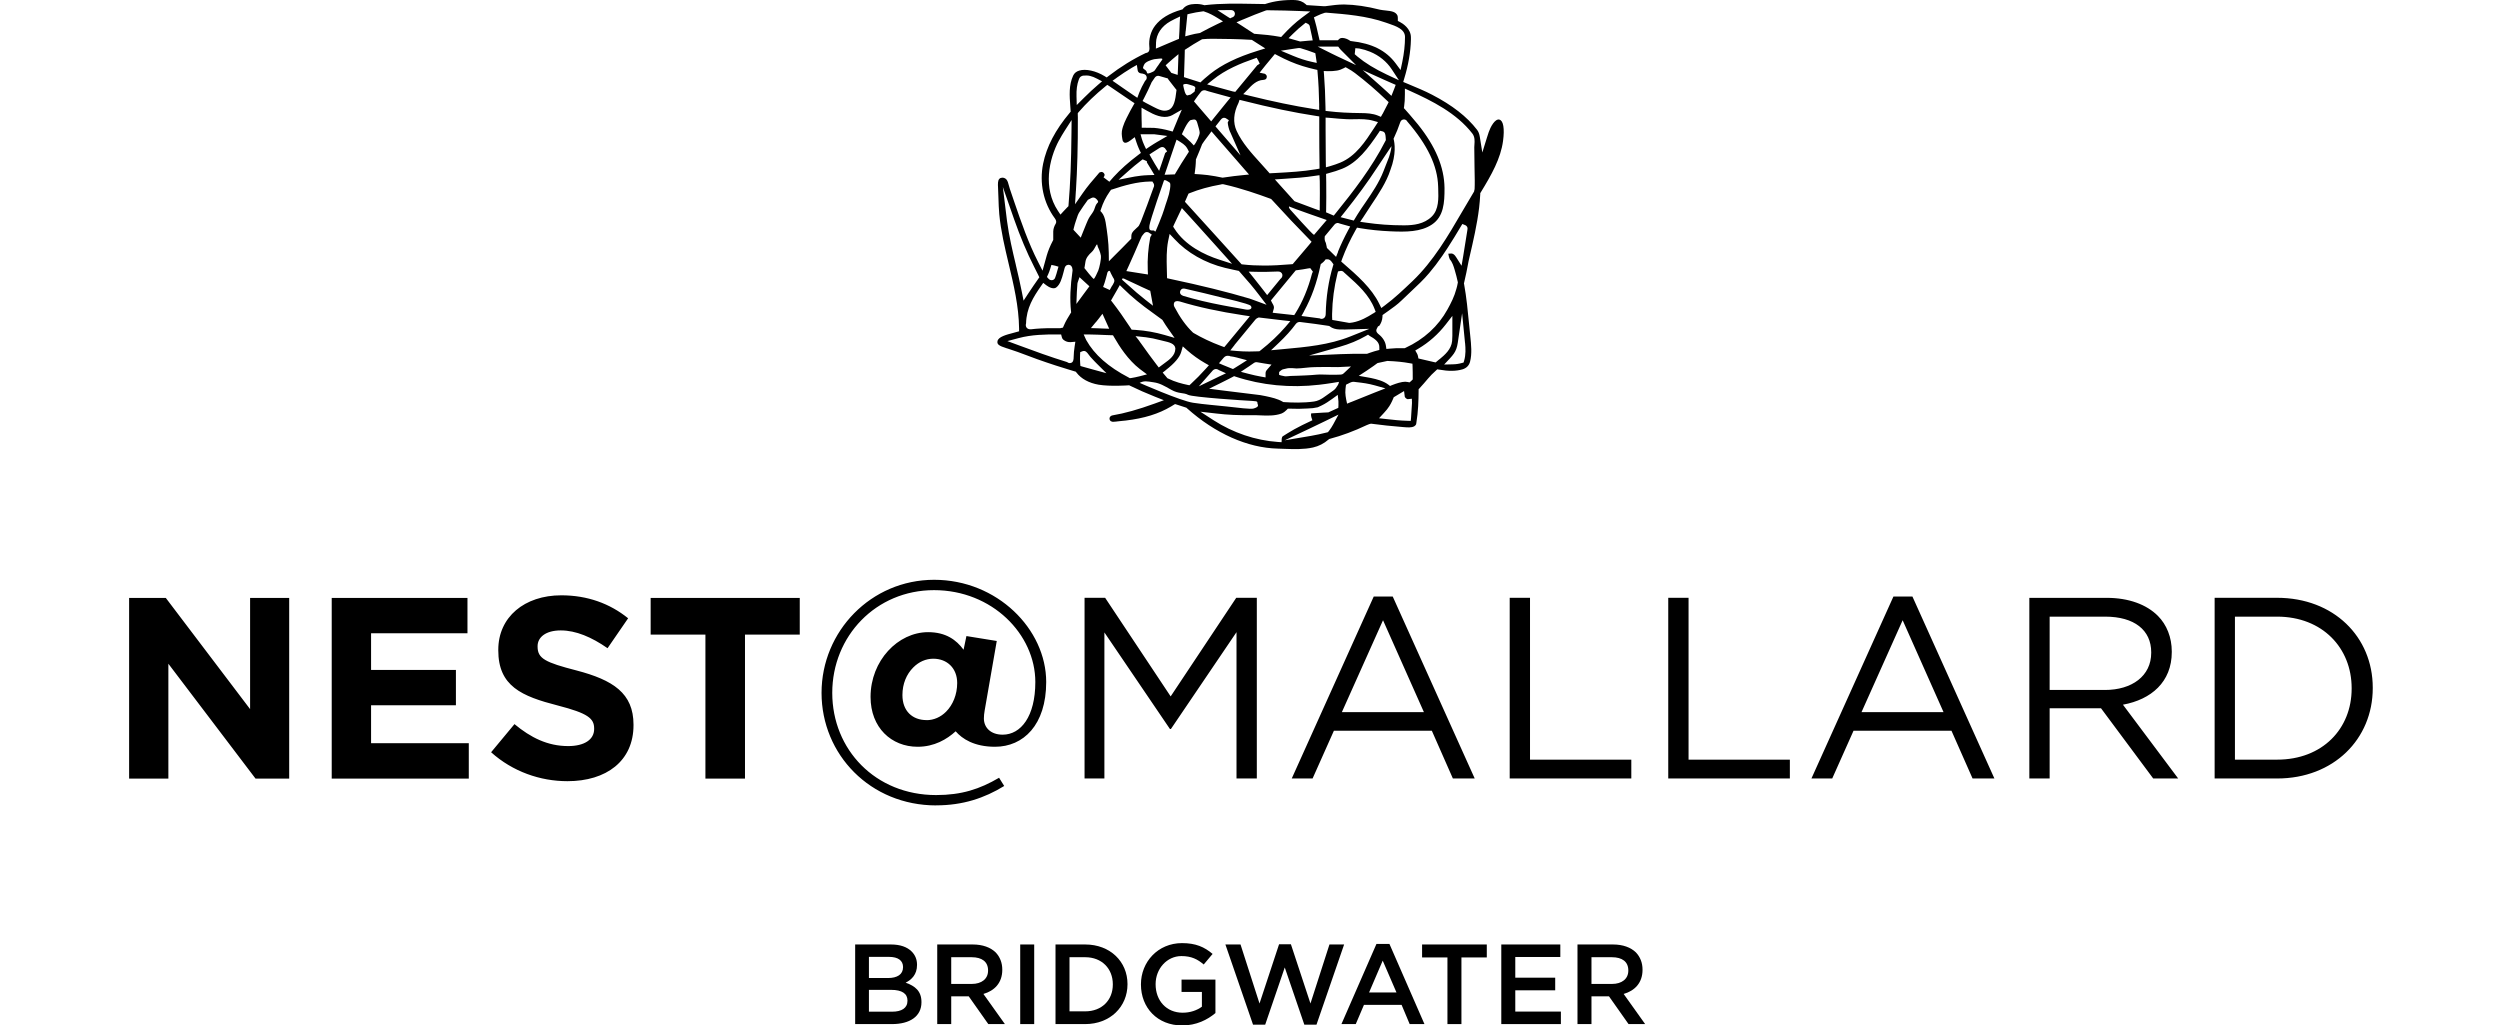
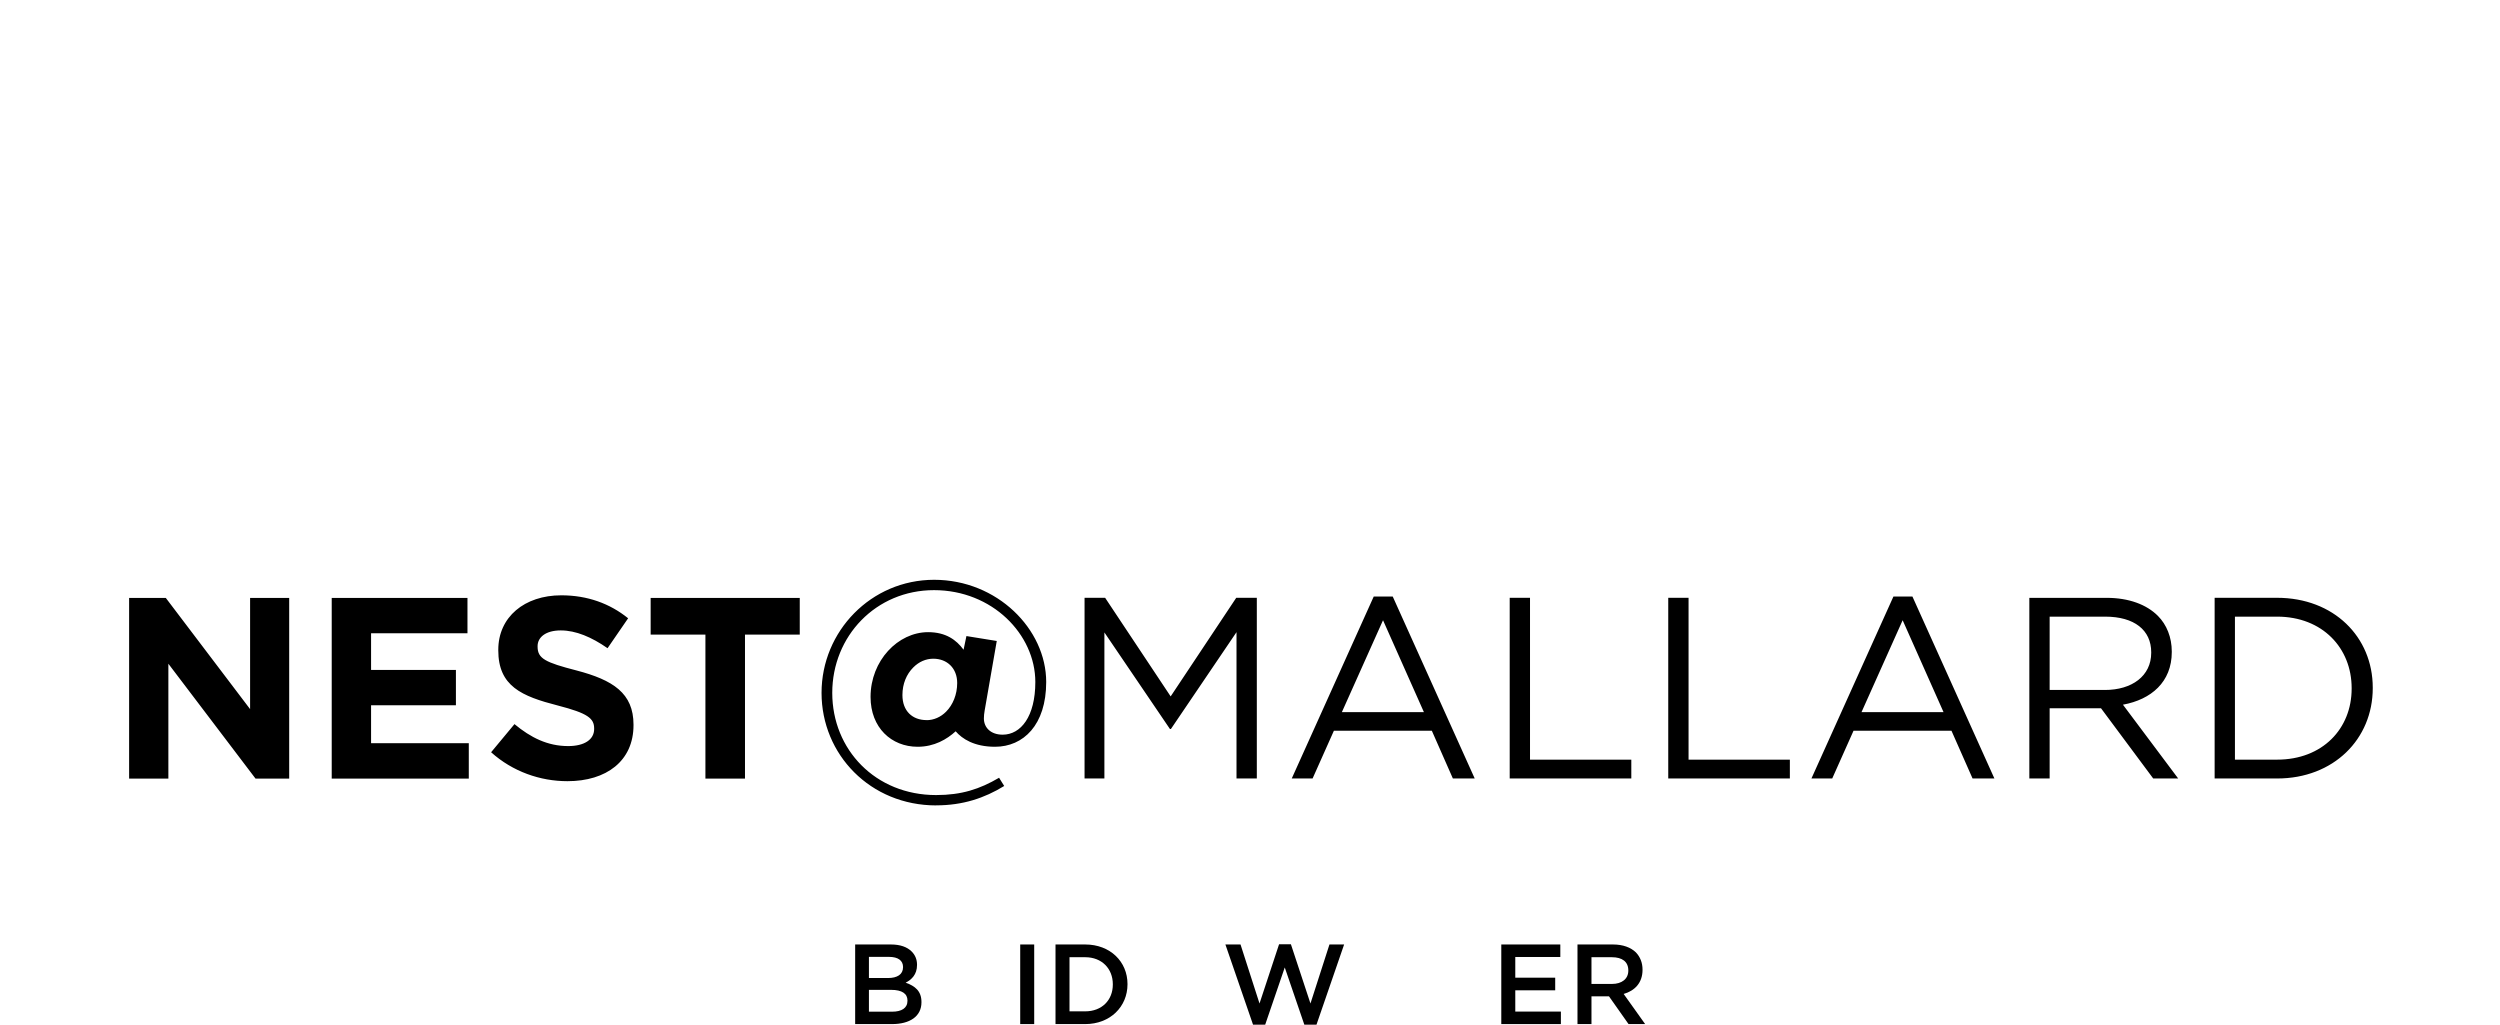
<svg xmlns="http://www.w3.org/2000/svg" width="1336" height="548" viewBox="0 0 1336 548" fill="none">
  <path d="M1216.88 329.533C1241.19 329.533 1256.72 346.374 1256.72 367.729V368.011C1256.72 389.395 1241.19 405.954 1216.88 405.954H1194.35V329.533H1216.88ZM1183.5 416.025H1216.88C1247.11 416.025 1268 394.924 1268 367.758V367.475C1268 340.309 1247.11 319.462 1216.88 319.462H1183.5V416.025ZM1095.33 368.717V329.533H1125.02C1140.56 329.533 1149.61 336.698 1149.61 348.575V348.857C1149.61 361.269 1139.29 368.717 1124.88 368.717H1095.33ZM1084.48 416.025H1095.33V378.506H1122.79L1150.68 416.025H1164.02L1134.5 376.587C1149.61 373.823 1160.6 364.457 1160.6 348.462V348.18C1160.6 340.591 1157.87 333.821 1153.19 329.138C1147.16 323.072 1137.65 319.49 1125.84 319.49H1084.48V416.054V416.025ZM994.789 380.565L1016.78 331.451L1038.63 380.565H994.817H994.789ZM968.003 416.025H979.14L990.531 390.495H1042.86L1054.14 416.025H1065.81L1022 318.784H1011.85L968.031 416.025H968.003ZM891.51 416.025H956.5V405.954H902.365V319.462H891.51V416.025ZM806.783 416.025H871.773V405.954H817.638V319.462H806.783V416.025ZM717.094 380.565L739.087 331.451L760.938 380.565H717.123H717.094ZM690.309 416.025H701.446L712.837 390.495H765.167L776.417 416.025H788.09L744.275 318.784H734.124L690.309 416.025ZM579.615 416.025H590.188V337.967L625.206 389.564H625.742L660.789 337.826V416.025H671.644V319.462H660.648L625.601 372.158L590.583 319.462H579.586V416.025H579.615ZM495.17 384.825C487.614 384.825 482.257 380.001 482.257 371.453C482.257 365.388 484.456 360.282 488.037 356.699C491.054 353.652 494.775 352.016 498.751 352.016C506.166 352.016 511.523 357.122 511.523 364.993C511.523 371.199 509.183 376.728 505.602 380.311C502.726 383.217 499.005 384.853 495.17 384.853M500.245 430.384C514.54 430.384 526.072 426.52 536.645 420.031L533.91 415.63C523.591 421.696 513.864 424.883 500.245 424.883C467.821 424.883 444.757 400.594 444.757 370.268C444.757 339.942 468.103 315.371 499.146 315.371C530.189 315.371 553.28 338.955 553.28 364.485C553.28 382.822 545.583 392.611 535.828 392.611C529.512 392.611 525.79 388.887 525.79 383.922C525.79 382.822 525.931 381.016 526.213 379.634L532.67 342.538L516.457 339.914L514.935 347.22C511.1 341.973 505.461 337.826 495.988 337.826C479.917 337.826 465.227 353.004 465.227 372.44C465.227 388.859 476.364 399.071 490.377 399.071C499.315 399.071 506.025 395.065 510.706 390.805C514.145 394.811 520.602 399.071 531.739 399.071C546.852 399.071 559.089 387.477 559.089 364.457C559.089 336.19 532.839 309.842 499.202 309.842C465.565 309.842 439.034 337.29 439.034 370.268C439.034 403.246 465.142 430.413 500.302 430.413M376.976 416.082H398.122V339.124H427.389V319.546H347.709V339.124H376.976V416.082ZM303.246 417.464C323.997 417.464 338.546 406.716 338.546 387.533V387.251C338.546 370.409 327.55 363.385 308.039 358.279C291.404 353.991 287.287 351.932 287.287 345.584V345.302C287.287 340.619 291.545 336.895 299.665 336.895C307.785 336.895 316.159 340.478 324.674 346.402L335.67 330.407C325.914 322.536 313.96 318.136 299.947 318.136C280.295 318.136 266.282 329.73 266.282 347.249V347.531C266.282 366.714 278.772 372.074 298.142 377.039C314.213 381.186 317.512 383.922 317.512 389.31V389.592C317.512 395.234 312.296 398.704 303.64 398.704C292.644 398.704 283.594 394.162 274.938 386.969L262.447 402.005C273.979 412.358 288.697 417.464 303.246 417.464ZM177.298 416.082H250.521V397.181H198.303V376.898H243.641V357.997H198.303V338.419H249.816V319.518H177.269V416.082H177.298ZM69.085 416.082H89.977V354.696L136.556 416.082H154.544V319.518H133.652V378.957L88.596 319.518H69V416.082H69.085Z" fill="black" />
  <path d="M457 547.271V504.729H476.083C481.006 504.729 484.713 506.006 487.204 508.497C489.088 510.381 490.061 512.751 490.061 515.547V515.669C490.061 520.834 487.144 523.508 483.983 525.149C489.028 526.912 492.431 529.646 492.431 535.481V535.602C492.431 543.199 486.171 547.271 476.691 547.271H457ZM482.586 516.884V516.762C482.586 513.359 479.972 511.354 475.11 511.354H464.354V522.657H474.564C479.425 522.657 482.586 520.773 482.586 516.884ZM484.956 534.812V534.691C484.956 531.044 482.099 528.978 476.204 528.978H464.354V540.646H476.751C481.856 540.646 484.956 538.702 484.956 534.812Z" fill="black" />
-   <path d="M500.859 547.271V504.729H519.82C525.168 504.729 529.362 506.309 532.097 508.983C534.345 511.354 535.621 514.453 535.621 518.16V518.282C535.621 525.271 531.428 529.464 525.533 531.166L537.019 547.271H528.146L517.693 532.442H508.334V547.271H500.859ZM508.334 525.818H519.273C524.621 525.818 528.025 523.083 528.025 518.707V518.586C528.025 513.967 524.804 511.536 519.213 511.536H508.334V525.818Z" fill="black" />
  <path d="M545.203 547.271V504.729H552.678V547.271H545.203Z" fill="black" />
  <path d="M564.066 547.271V504.729H579.928C593.298 504.729 602.535 513.906 602.535 525.878V526C602.535 537.972 593.298 547.271 579.928 547.271H564.066ZM579.928 511.536H571.541V540.464H579.928C588.861 540.464 594.696 534.448 594.696 526.122V526C594.696 517.674 588.861 511.536 579.928 511.536Z" fill="black" />
-   <path d="M631.781 548C618.472 548 609.72 538.519 609.72 526.122V526C609.72 514.088 618.776 504 631.66 504C639.013 504 643.632 506.066 648.008 509.773L643.267 515.425C639.986 512.63 636.704 510.928 631.356 510.928C623.577 510.928 617.56 517.735 617.56 525.878V526C617.56 534.751 623.334 541.193 632.024 541.193C636.096 541.193 639.682 539.917 642.295 537.972V530.072H631.417V523.508H649.527V541.376C645.273 544.961 639.317 548 631.781 548Z" fill="black" />
  <path d="M669.62 547.575L654.852 504.729H662.935L673.084 536.271L683.537 504.608H689.858L700.311 536.271L710.46 504.729H718.3L703.532 547.575H697.029L686.576 517.006L676.123 547.575H669.62Z" fill="black" />
-   <path d="M716.864 547.271L735.582 504.425H742.51L761.228 547.271H753.328L749.013 537H728.897L724.521 547.271H716.864ZM731.632 530.376H746.278L738.924 513.359L731.632 530.376Z" fill="black" />
-   <path d="M773.515 547.271V511.657H759.962V504.729H794.543V511.657H780.99V547.271H773.515Z" fill="black" />
  <path d="M802.293 547.271V504.729H833.835V511.414H809.768V522.475H831.1V529.221H809.768V540.586H834.138V547.271H802.293Z" fill="black" />
  <path d="M843.007 547.271V504.729H861.968C867.316 504.729 871.509 506.309 874.244 508.983C876.493 511.354 877.769 514.453 877.769 518.16V518.282C877.769 525.271 873.576 529.464 867.681 531.166L879.167 547.271H870.294L859.841 532.442H850.482V547.271H843.007ZM850.482 525.818H861.421C866.769 525.818 870.172 523.083 870.172 518.707V518.586C870.172 513.967 866.951 511.536 861.36 511.536H850.482V525.818Z" fill="black" />
-   <path d="M787.959 101.281L787.747 102.361L787.578 102.637C785.523 106.027 783.491 109.481 781.479 112.955C773.855 126.049 765.957 139.588 754.945 150.119L754.521 150.521C749.968 154.843 745.288 159.335 740.079 163.191L738.173 164.611L737.135 162.471C733.048 153.975 725.277 147.195 717.759 140.669L716.743 139.779L717.272 138.275C719.157 133.211 721.507 128.168 724.493 122.85L725.192 121.642L726.844 121.939C732.011 122.808 737.474 123.38 743.044 123.613C751.345 123.994 759.265 123.994 765.258 119.968C771.505 115.773 771.992 108.358 771.949 100.476C771.822 89.373 767.185 78.25 757.719 66.469C754.839 62.889 750.921 58.524 750.879 58.482L750.222 57.782L750.371 56.829C750.646 55.049 750.773 52.888 750.773 50.409V47.337L753.547 48.608C765.194 53.863 778.323 60.389 786.815 71.343C788.234 73.186 788.065 75.432 787.938 77.233C787.895 77.699 787.853 78.207 787.853 78.674C787.853 82.127 787.916 85.581 787.98 89.034C788.043 91.471 788.086 93.929 788.107 96.365C788.107 97.997 788.107 99.628 788.022 101.26M784.189 122.829C783.872 124.714 783.575 126.6 783.279 128.507C782.834 131.325 782.389 134.122 781.923 136.94L781.055 142.025L778.323 137.681C778.091 137.321 777.858 136.982 777.603 136.643C776.989 135.88 776.142 135.372 775.422 135.478L773.961 135.584L774.342 137.364C774.469 137.851 774.639 138.296 774.745 138.529C776.164 140.118 776.799 142.279 777.371 144.186L777.476 144.567C778.048 146.474 778.556 148.466 779.001 150.521L779.086 150.924L778.683 152.915C778.556 153.424 778.451 153.869 778.323 154.271C777.201 158.53 775.422 161.941 773.516 165.395C768.646 174.273 760.917 181.37 751.091 185.883L750.667 186.074H750.222C747.639 185.968 745.119 186.074 742.747 186.307L740.884 186.477L740.608 184.633C740.27 182.515 738.914 180.332 736.86 178.701C736.352 178.298 734.933 177.218 735.738 175.692L736.5 174.23L736.903 174.357C738.046 172.853 738.703 171.116 738.787 169.315L738.83 168.361L739.613 167.789C740.27 167.323 740.926 166.857 741.604 166.391C744.272 164.505 746.792 162.725 748.973 160.585C750.646 158.933 752.34 157.322 754.077 155.733C757.38 152.619 760.811 149.441 763.733 145.945C766.084 143.19 768.392 140.16 770.806 136.664L773.622 132.448C776.079 128.698 778.408 124.82 780.568 121.197L781.479 119.693L783.088 120.35C783.448 120.519 784.592 121.176 784.168 122.892M782.94 183.341C783.215 186.222 783.363 189.57 782.453 192.685L782.135 193.744L781.076 194.019C780.886 194.083 779.149 194.528 777.836 194.613C777.392 194.655 776.905 194.676 776.418 194.697L771.759 194.803L774.956 191.392C775.719 190.566 776.375 189.782 776.947 188.956C778.027 187.409 778.662 185.629 779.022 183.256L781.352 167.408L782.919 183.362L782.94 183.341ZM769.196 192.007L767.206 193.68L766.274 193.49C764.813 193.172 763.331 192.812 761.891 192.473C761.001 192.282 760.133 192.07 759.244 191.858L757.994 191.562L757.761 190.29C757.655 189.803 757.486 189.358 757.274 188.977L756.321 187.303L757.994 186.307C763.606 182.981 768.519 178.637 772.606 173.383L776.142 168.827V174.59C776.1 175.29 776.142 176.031 776.142 176.751C776.142 178.531 776.185 180.353 776.015 182.218C775.592 186.71 772.076 189.655 769.239 192.028M754.924 202.812L754.352 203.384C754.225 203.512 754.119 203.617 753.992 203.723L753.23 204.359L752.298 204.147C751.472 203.956 750.498 203.935 749.375 204.147C746.94 204.55 743.912 205.821 743.87 205.821L742.832 206.266L741.943 205.567C739.317 203.575 735.759 202.664 732.646 202.007C732.117 201.901 731.587 201.817 731.037 201.711L726.124 200.842L730.296 198.13C733.133 196.265 735.738 194.337 735.738 194.316L736.119 194.041L736.543 193.935C738.067 193.659 739.571 193.32 741.053 192.96L741.328 192.897H741.604C746.241 193.087 749.947 193.469 753.272 194.083L754.818 194.358L754.881 195.926C754.966 198.066 754.966 200.058 754.966 202.028V202.834L754.924 202.812ZM754.077 223.089L753.907 224.932L752.065 224.869C748.274 224.784 744.547 224.36 740.926 223.958L736.945 223.513L739.634 220.61C740.82 219.339 741.731 218.195 742.472 217.029C743.552 215.398 744.568 212.919 744.568 212.898L744.822 212.262L745.415 211.923C746.22 211.478 746.982 210.991 747.745 210.525L750.328 208.978L750.71 212.008C750.942 212.601 751.557 213.131 752.234 213.321L754.5 213.088L754.564 215.377C754.415 218.322 754.267 220.78 754.077 223.068M722.037 214.826L719.877 215.716L719.39 213.427C719.157 212.199 718.987 210.991 718.945 209.741C718.945 208.491 719.072 207.283 719.241 206.033C719.241 205.885 719.284 205.757 719.369 205.63C719.538 205.355 719.94 205.27 720.216 205.143C720.957 204.762 721.761 204.295 722.587 204.105C723.328 203.956 724.112 204.105 724.874 204.211C725.7 204.317 726.526 204.401 727.352 204.507C729.004 204.719 730.656 204.973 732.265 205.334C732.434 205.376 732.604 205.418 732.752 205.461C733.408 205.588 734.065 205.779 734.721 205.948L740.375 207.537L734.531 209.825C728.898 212.05 722.1 214.826 722.1 214.826M716.467 200.185H716.34C716.34 200.185 712.507 200.397 708.039 200.185C703.55 199.973 703.317 200.397 697.917 200.609C692.538 200.8 694.02 200.821 689.806 200.905C689.129 200.927 686.99 201.223 686.609 201.075C686.228 200.905 685.042 200.905 683.559 200.333C683.559 200.333 683.559 199.613 683.559 199.189V198.956C683.559 198.723 684.237 198.215 684.872 197.727C685.529 197.24 686.27 197.325 687.646 196.901C689.023 196.477 692.856 196.901 692.856 196.901C694.275 196.816 695.799 196.816 698.298 196.477C702.533 195.905 715.07 196.181 715.07 196.181L721.973 195.842L718.098 199.486C717.484 200.058 716.891 200.185 716.446 200.185M715.387 204.804C715.26 205.207 715.07 205.567 714.858 205.927C714.286 206.902 713.587 207.94 712.656 208.597C712.656 208.618 712.592 208.639 712.571 208.66C711.322 209.571 710.051 210.44 708.802 211.351C707.552 212.283 706.282 213.152 704.884 213.788C704.016 214.169 703.126 214.444 702.195 214.572C696.456 215.377 690.632 215.165 686.185 214.889L685.719 214.847L685.317 214.593C682.649 213.067 679.621 212.41 676.423 211.711L675.555 211.542C675.131 211.415 674.686 211.33 673.437 211.139C670.366 210.737 667.232 210.376 664.119 209.995C660.286 209.55 656.454 209.084 652.621 208.575L646.141 207.728L652.007 204.846C655.522 203.13 658.762 201.414 658.762 201.414L659.503 201.011L660.286 201.287C674.199 205.906 689.637 207.41 705.011 205.609C707.129 205.355 709.627 205.037 712.041 204.634L715.557 204.062C715.557 204.062 715.387 204.719 715.366 204.762M712.401 226.903C711.83 227.962 711.173 228.979 710.453 229.933C710.326 230.102 710.178 230.293 710.051 230.462L709.649 230.95L709.013 231.119C706.176 231.84 703.338 232.454 700.649 232.92L686.588 235.293L699.484 229.212C702.555 227.75 705.456 226.331 708.378 224.932L715.281 221.563L712.401 226.924V226.903ZM684.957 234.276L684.872 236.31L682.86 236.183C670.896 235.335 659.037 231.331 648.555 224.593L641.482 220.017L650.058 220.991C655.776 221.691 661.959 221.966 669.477 221.881C670.684 221.881 671.997 221.881 673.352 221.966C677.058 222.136 681.272 222.305 684.83 220.991C685.995 220.568 687.223 219.445 687.604 219.042L688.218 218.385H689.108C692.665 218.534 695.799 218.512 698.722 218.301L701.623 218.11L704.227 217.644L706.218 216.711C708.23 215.758 710.157 214.444 711.936 213.173L714.9 211.012L715.26 214.529C715.26 215.271 715.26 216.033 715.26 216.754L715.197 217.962L714.096 218.449C712.126 219.339 710.178 220.229 710.178 220.229L709.818 220.398H709.416C708.674 220.398 707.933 220.462 707.171 220.504L700.712 220.907C700.479 221.627 700.712 222.729 700.797 222.962L701.326 224.593L699.78 225.335C697.493 226.394 694.507 227.835 691.649 229.424C689.298 230.738 686.228 232.687 685.38 233.238C685.148 233.535 685.02 233.916 684.999 234.297M608.976 204.634C611.496 203.321 613.042 203.808 616.451 204.295C619.861 204.783 622 206.096 626.002 208.342C630.004 210.588 632.461 209.698 634.896 210.991C637.353 212.283 665.559 214.105 669.223 214.254C672.886 214.423 671.595 214.911 672.166 216.139C672.738 217.368 671.192 217.962 669.795 218.343C668.418 218.746 661.726 217.94 655.31 217.199C648.872 216.478 644.129 216.224 637.522 215.228C630.936 214.254 608.997 204.592 608.997 204.592M604.466 202.007L603.809 202.113L603.216 201.774C592.268 196.075 584.856 189.528 580.515 181.794L580.388 181.54L579.118 178.743H582.188C585.153 178.785 588.139 178.913 591.082 179.04L594.788 179.167L595.339 180.12C598.24 185.142 602.793 192.303 609.146 197.219L612.957 200.058L608.976 201.096C607.388 201.499 605.927 201.795 604.487 202.028M584.094 197.473C582.294 196.986 580.494 196.498 578.673 195.969L577.381 195.587L577.254 194.253C577.127 192.621 577.127 191.074 577.19 189.57L577.275 188.172L578.652 187.642C580.113 187.239 580.918 188.341 581.701 189.401C581.997 189.824 582.358 190.312 582.718 190.714C584.094 192.282 585.979 194.168 586 194.189L591.294 199.444L584.094 197.473ZM575.221 162.429L575.475 155.988C575.56 154.483 575.623 153.021 575.772 151.538L575.899 150.966L576.873 148.127L582.188 153L581.108 154.441C580.409 155.373 579.71 156.305 579.033 157.238L575.221 162.429ZM573.633 122.786L573.866 121.769C574.183 120.477 574.565 119.142 575.03 117.807L575.285 117.066C575.687 115.794 576.132 114.438 576.788 113.421C578.228 111.154 579.774 108.972 581.108 107.15L581.362 106.79L581.765 106.578C582.23 106.324 582.696 106.069 583.183 105.836C583.946 105.434 584.772 105.455 585.47 105.985C585.936 106.324 587.08 107.404 586.783 108.04C586.677 108.273 586.466 108.442 586.296 108.612C585.407 109.565 585.195 110.964 584.687 112.15C584.136 113.443 583.226 114.523 582.463 115.667C581.616 116.939 581.045 118.337 580.473 119.735C579.986 120.88 579.308 122.511 578.694 124.121L577.55 127.003L573.654 122.808L573.633 122.786ZM574.289 185.078C573.972 187.049 573.802 188.998 573.76 190.862C573.739 191.985 573.718 193.892 571.833 194.041H571.685C571.303 194.041 570.753 193.914 570.308 193.511C561.329 190.757 552.435 187.515 544.134 184.421L538.353 182.281L544.304 180.692C551.313 178.807 558.661 178.68 565.565 178.722H567.068L567.449 180.205C567.598 180.841 567.894 181.286 568.381 181.646C569.567 182.557 570.816 182.917 572.172 182.832L574.67 182.62L574.289 185.099V185.078ZM542.885 141.622C541.085 134.037 539.221 126.198 538.184 118.337L538.141 118.04L535.918 99.925L541.932 117.15C545.235 126.558 548.708 134.842 552.605 142.512C553.6 144.483 554.913 147.131 554.913 147.131L555.421 148.169L554.765 149.123C554.172 149.97 553.6 150.797 553.028 151.623L552.478 152.407C551.207 154.25 549.64 156.644 549.619 156.666L546.993 160.67L546.061 155.966C545.129 151.178 543.986 146.326 542.864 141.601M557.496 151.157L559.127 152.428C560.8 153.72 563.087 154.61 564.4 153.657C566.56 152.11 567.449 148.805 568.233 145.902L568.911 143.338C569.398 141.453 570.88 141.474 571.176 141.516C572.362 141.622 573.04 142.512 573.167 144.186V144.419V144.631C571.96 152.937 571.685 160.013 572.341 166.264L572.426 166.942L572.066 167.514C570.859 169.463 569.503 171.645 568.551 173.912L568.042 175.078L566.623 175.374H562.473C557.941 175.374 554.299 175.565 550.974 175.968C550.826 175.968 550.678 175.968 550.551 175.968C549.619 175.968 549.047 175.565 548.708 175.184C547.925 174.273 548.221 173.213 548.327 172.853C548.518 164.653 552.224 158.721 556.332 152.852L557.518 151.157H557.496ZM560.038 146.834C560.504 145.796 560.927 144.673 561.308 143.402L561.88 141.559L563.786 141.961L565.649 142.512L565.078 144.504C564.76 145.712 564.421 146.919 563.976 148.106C563.743 149.207 562.875 149.568 562.6 149.652C562.473 149.695 562.24 149.737 561.986 149.737C561.541 149.737 560.927 149.589 560.355 148.974L559.487 148.021L560.016 146.834H560.038ZM565.967 74.987C566.899 73.25 567.915 71.512 568.995 69.838L572.659 64.139L572.595 70.919C572.468 85.983 571.981 98.251 571.028 109.481L570.965 110.201L570.456 110.688C569.355 111.79 568.423 112.828 568.402 112.849L566.708 114.693L565.311 112.595C557.348 100.518 560.419 85.242 565.946 74.966M574.967 102.022C575.708 90.433 576.047 77.974 576.005 62.825C576.005 62.317 576.005 61.787 575.962 61.257V60.473L576.449 59.88C580.558 55.134 585.343 50.536 590.637 46.235L591.739 45.345L592.925 46.108C595.063 47.528 597.16 48.968 599.256 50.409C601.099 51.681 602.92 52.931 604.783 54.159L606.308 55.155L605.397 56.766C604.931 57.55 604.508 58.355 604.063 59.16C603.767 59.753 603.47 60.346 603.153 60.918C601.543 64.033 600.019 66.957 599.532 70.135C599.277 71.809 599.743 74.267 600.019 75.368C600.379 75.898 600.739 76.216 601.141 76.279C601.628 76.385 602.56 76.216 604.212 74.966L606.414 73.292L607.282 75.94C608.002 78.165 608.997 80.242 608.997 80.263L609.696 81.725L608.404 82.699C603.068 86.704 598.748 90.581 595.148 94.501C594.343 95.391 593.475 96.365 592.84 97.128L589.727 94.755L590.15 94.098C590.277 93.653 590.32 93.463 590.32 93.399C590.299 93.314 590.15 92.996 590.129 92.912C590.129 92.848 590.023 92.721 589.939 92.573L589.748 92.382C589.522 92.156 589.303 92.015 589.092 91.958C589.092 91.958 588.816 91.895 588.626 91.874C588.266 91.916 588.181 91.937 587.8 92.064C587.63 92.191 587.461 92.255 587.355 92.34C587.27 92.467 587.186 92.573 587.059 92.742C584.03 96.217 581.066 99.649 578.546 103.315L574.501 109.163L574.946 102.065L574.967 102.022ZM576.492 42.654C576.979 40.938 578.08 40.515 578.927 40.409C581.553 40.133 583.459 40.578 586.402 42.125L588.943 43.46L586.741 45.345C584.306 47.443 581.87 49.689 579.52 52.041L575.412 56.13L575.285 51.553C575.179 47.973 575.56 45.133 576.47 42.654M596.821 41.51C599.383 39.667 602.094 37.887 604.868 36.214L607.536 34.709L607.96 37.506C608.15 38.756 609.061 39.137 609.781 39.222C610.713 39.328 612.682 39.561 612.809 41.362C612.851 41.998 612.597 42.718 611.941 43.205C611.306 44.265 610.734 45.324 610.226 46.362C609.823 47.189 609.442 48.036 609.082 48.884L608.976 49.117C608.87 49.371 608.807 49.562 608.659 49.922L607.79 52.274L605.736 50.897C603.767 49.604 601.861 48.248 599.913 46.892C598.896 46.151 597.88 45.451 596.842 44.752L594.534 43.163L596.821 41.532V41.51ZM611.348 34.709C611.941 32.951 615.371 31.976 616.79 31.637L619.649 31.319C622.508 30.98 620.666 32.294 619.649 33.883C618.633 35.451 619.48 34.158 618.273 35.853C617.087 37.527 617.404 37.972 614.736 38.947C612.068 39.921 613.593 38.523 612.026 37.421C610.437 36.319 610.713 36.447 611.327 34.709M617.764 22.929C617.891 18.246 620.708 14.03 625.451 11.382C626.15 10.979 626.913 10.598 627.633 10.237L630.64 8.797L630.449 12.123C630.407 13.119 630.364 14.136 630.343 15.132L630.28 16.636C630.216 17.611 630.153 18.564 630.11 19.517L630.047 20.768L628.882 21.234C627.167 21.933 625.43 22.674 623.715 23.416C622.635 23.861 621.576 24.348 620.496 24.793L617.701 25.98L617.786 22.929H617.764ZM622.91 34.9L624.541 33.417C625.155 32.866 625.769 32.315 626.404 31.785L629.771 28.946L629.623 33.374C629.581 34.73 629.517 36.086 629.475 37.464L629.348 40.027L625.96 38.947L622.91 34.9ZM623.291 41.68L624.096 41.934L624.414 42.527C625.642 44.18 626.934 45.79 628.204 47.401L628.734 48.057L628.628 48.862C628.12 53.291 627.4 57.698 624.371 58.8C623.715 59.054 623.058 59.16 622.423 59.16C620.454 59.16 618.59 58.206 617.023 57.422L616.218 57.02C614.969 56.426 613.677 55.748 612.237 54.943L610.586 53.99L611.454 52.316C612.957 49.371 614.08 47.062 615.033 44.858L615.435 43.947C615.435 43.947 616.451 42.4 617.214 41.362C617.786 40.599 618.781 40.324 619.649 40.642C620.835 40.981 622.063 41.341 623.249 41.68M629.263 64.033C628.225 66.448 627.336 68.652 627.336 68.673L626.68 70.305L624.964 69.838C622.19 69.076 619.416 68.567 616.727 68.334L610.141 68.249V66.3C610.141 65.558 610.099 64.775 610.077 64.033C610.056 62.995 610.035 61.956 610.035 60.918V57.55L612.979 59.202C616.811 61.384 621.322 63.44 625.345 62.02C625.727 61.872 626.108 61.723 626.447 61.533L631.571 58.609L629.242 64.033H629.263ZM636.421 64.16C638.263 63.758 639.195 63.397 639.851 65.749C640.508 68.122 640.952 69.372 641.101 70.686C641.27 71.999 639.47 76.067 637.967 77.72L636.188 75.835C636.188 75.835 636.167 75.835 636.145 75.792C635.701 75.389 632.058 71.999 631.593 71.745C631.593 71.745 634.6 64.563 636.421 64.139M633.689 44.858C634.303 44.773 635.362 45.197 637.352 45.769C639.343 46.341 638.687 47.528 638.687 47.528C638.687 47.528 638.411 48.015 638.538 48.439C638.665 48.862 637.967 49.307 636.76 50.197C635.531 51.087 636.23 50.367 634.79 50.939C633.35 51.511 632.588 46.892 632.355 45.854C632.101 44.837 633.075 44.943 633.689 44.879M632.778 39.667C632.927 36.595 632.99 33.501 633.075 30.408L633.16 26.637L634.007 26.086C636.463 24.433 639.068 22.844 642.011 21.191L642.414 20.98L642.837 20.937C644.214 20.81 645.717 20.746 647.454 20.725H648.279C655.331 20.789 661.854 20.852 668.503 21.276L669.011 21.319L669.435 21.594C670.472 22.272 671.51 22.929 672.548 23.586L676.169 25.874L672.082 27.145C661.091 30.556 653.065 34.476 646.734 39.476C644.595 41.15 642.371 43.227 642.35 43.248L641.524 44.032L640.444 43.693C638.327 43.036 636.23 42.358 634.134 41.68L632.694 41.214L632.778 39.709V39.667ZM633.647 16.657C633.88 13.966 634.218 10.725 634.409 9.03L634.557 7.652L635.891 7.313C638.03 6.805 640.254 6.381 642.71 6.085L643.112 6.021L643.515 6.148C646.289 7.017 648.703 8.415 650.524 9.538L653.574 11.424L650.334 12.97C647.538 14.327 644.87 15.683 642.35 17.039L641.27 17.632L640.91 17.695C639.364 17.907 637.734 18.246 636.082 18.691L633.371 19.433L633.604 16.615L633.647 16.657ZM657.534 5.364C659.651 5.322 659.884 6.763 659.926 7.186C659.969 7.589 659.926 8.924 658.211 9.39L657.428 9.792L656.136 9.008L650.63 5.449L657.555 5.364H657.534ZM664.162 10.47C668.63 8.564 672.59 6.996 676.275 5.661C676.952 5.407 677.715 5.449 678.011 5.491C684.025 5.555 689.531 5.682 694.635 5.894L700.204 6.127L695.715 9.453C692.284 12.017 689.023 15.026 685.38 18.988L684.66 19.772L683.602 19.602C679.705 18.903 675.491 18.437 670.748 18.098L670.239 18.056L668.588 16.996L663.886 13.924L660.774 11.932L664.162 10.449V10.47ZM701.538 21.594L699.293 21.742C697.917 21.848 696.519 21.954 695.185 22.124L694.783 22.166L688.599 20.407L691.013 18.013C693.004 16.064 694.846 14.411 696.689 12.992L697.747 12.144L699.039 12.801C699.632 13.161 699.992 13.776 700.013 14.496C700.564 16.763 701.093 19.39 701.093 19.39L701.517 21.594H701.538ZM702.914 28.416L703.677 33.629L700.903 33.014C697.642 32.315 694.38 31.234 690.929 29.794L684.512 27.103L691.395 26.043L693.872 25.683C694.444 25.62 694.889 25.726 695.058 25.768C697.472 26.467 699.675 27.23 701.835 28.035L702.914 28.438V28.416ZM703.804 8.479C705.159 7.822 706.514 7.271 707.849 6.868C708.42 6.72 708.971 6.741 709.246 6.805C718.987 7.568 730.253 8.458 740.63 12.102L741.858 12.526C746.072 13.966 750.837 15.598 750.837 19.751C750.837 24.052 750.328 28.438 749.375 33.141L748.465 37.421L745.881 33.925C740.714 26.976 733.175 23.183 722.164 21.975L721.698 21.912L721.296 21.657C720.11 20.852 718.776 20.365 717.547 20.28C716.51 20.238 716.001 20.513 715.536 20.98L714.943 21.53H714.138C711.66 21.467 709.204 21.53 706.747 21.53H705.18L704.291 17.674C703.762 15.322 703.296 13.098 702.618 10.873L702.152 9.284L703.846 8.458L703.804 8.479ZM728.644 115.9C729.893 113.888 731.248 111.854 732.604 109.82C736.712 103.675 740.905 97.382 743.023 90.835C746.284 82.212 745.31 76.364 744.717 74.161C746.157 71.11 747.321 68.207 748.274 65.368C748.634 64.202 749.566 63.821 750.286 63.821H750.35C751.091 63.863 751.726 64.266 752.065 64.944C762.971 77.635 768.201 88.653 768.54 99.565L768.582 100.772C768.752 106.006 768.964 111.938 765.152 115.71C761.022 119.82 755.284 120.371 750.731 120.413H749.884C743.086 120.413 736.394 119.926 729.957 118.973L726.865 118.528L728.644 115.922V115.9ZM716.425 116.049L718.331 113.676C725.234 105.031 730.952 97.213 735.78 89.797L735.865 89.67L743.594 78.102C743.552 79.225 743.255 81.025 742.324 83.822C742.324 83.886 742.281 83.949 742.26 84.013C741.9 85.051 741.455 86.216 740.884 87.53C740.884 87.594 740.841 87.636 740.82 87.678L739.359 91.429C736.966 97.573 733.324 102.912 729.787 108.082C728.326 110.201 726.801 112.404 725.425 114.629C725.023 115.286 724.599 115.943 724.218 116.621L723.456 117.871L716.425 116.07V116.049ZM715.07 134.567L713.99 137.279L709.098 132.49L708.992 131.855C708.865 131.177 708.738 130.52 708.547 129.863C708.547 129.757 708.463 129.694 708.442 129.609C708.103 128.931 707.785 128.168 707.912 126.854L707.976 126.219L708.378 125.753C709.924 123.909 711.491 122.024 713.037 120.138C714.032 118.93 715.049 119.1 715.557 119.312L716.023 119.481L721.55 121.028L720.364 123.189C718.289 127.066 716.489 130.859 715.006 134.524M733.811 167.492C730.761 169.442 727.077 171.539 722.926 172.323C722.354 172.45 722.058 172.472 721.274 172.556H721.02L720.745 172.514C718.352 172.069 715.938 171.645 713.524 171.243L711.957 170.988L711.872 169.378C711.872 169.378 711.83 168.404 711.872 167.747C712.02 160.352 712.973 153.339 714.71 146.305L715.049 145.055L716.277 144.8C716.721 144.716 717.611 144.694 718.352 145.669L720.004 147.152C725.489 152.047 731.714 157.577 734.594 165.141L735.166 166.645L733.832 167.514L733.811 167.492ZM715.726 185.396C721.126 183.849 725.743 181.942 729.914 179.527L731.079 178.849L732.011 179.548C733.133 180.163 734.531 180.989 735.695 182.176C736.627 183.15 737.114 184.273 737.114 185.502V187.028L735.653 187.409C735.251 187.515 734.827 187.621 734.425 187.748C732.816 188.214 730.867 188.956 730.846 188.956L730.507 189.083H730.126C725.213 189.019 720.703 189.083 716.361 189.252L699.547 189.994L715.726 185.396ZM679.239 187.176L683.369 183.256C686.99 179.824 690.018 176.476 692.538 173.044C693.216 172.154 694.253 171.942 695.058 172.111C700.839 172.811 705.54 173.446 709.882 174.124L710.347 174.209L710.75 174.484C711.999 175.459 713.693 175.989 715.853 176.073C717.42 176.137 720.745 176.073 720.766 176.031L731.778 175.734L721.55 179.824C710.284 184.337 697.959 185.46 686.058 186.54L679.239 187.176ZM666.724 196.287C666.724 196.287 668.715 194.952 670.112 193.956C670.705 193.553 671.383 193.447 671.997 193.617C673.31 193.85 674.644 194.083 675.978 194.295L679.493 194.846L677.164 197.515C677.016 197.685 676.889 197.854 676.762 198.024C676.444 198.469 676.317 198.914 676.317 199.338V201.689L674.009 201.287C671.764 200.884 669.498 200.376 667.317 199.804L663.103 198.702L666.724 196.265V196.287ZM653.87 195.185L651.414 194.125L653.912 191.201C654.738 190.227 655.564 190.1 656.157 190.142L657.131 190.206L657.258 190.354L657.597 190.418C658.698 190.566 659.842 190.757 660.901 191.053L666.385 192.515L662.595 194.931C662.595 194.931 660.901 196.011 659.715 196.731L658.889 197.219L657.999 196.859C656.559 196.329 655.204 195.757 653.891 195.185M647.877 198.215C648.872 197.07 650.164 196.901 651.35 197.77L655.162 199.486L651.329 201.287C651.329 201.287 650.185 201.859 649.338 202.261L640.635 206.457L647.898 198.215H647.877ZM622.953 197.812C627.696 194.147 630.407 190.968 631.233 188.087L632.08 185.099L634.409 187.176C637.352 189.782 640.55 192.07 643.917 193.998L646.035 195.206L644.425 197.007C641.778 199.973 639.047 202.728 636.357 205.207L635.616 205.885L634.663 205.694C631.762 205.079 627.971 204.147 624.223 202.283L623.863 202.113L621.343 199.105L622.953 197.854V197.812ZM612.047 180.184C614.906 180.565 617.489 181.074 619.84 181.731C620.369 181.879 621.004 182.027 621.64 182.176C624.795 182.896 627.781 183.574 628.098 186.074V186.477C627.993 189.994 624.964 192.176 622.296 194.104C621.788 194.486 621.28 194.825 620.814 195.206L619.247 196.392L618.061 194.846C615.498 191.498 612.788 187.811 609.569 183.256H609.548L608.51 181.752L606.816 179.633L612.047 180.205V180.184ZM594.407 159.399C595.762 157.11 597.16 154.61 597.16 154.61L598.409 152.364L600.252 154.165C604.677 158.551 609.908 162.852 616.197 167.302C618.357 168.827 620.898 170.734 620.898 170.734L621.195 170.967L621.386 171.285C622.36 172.917 623.397 174.484 624.435 175.946L627.696 180.565L622.296 178.997C617.426 177.578 612.28 176.667 606.943 176.307L604.741 176.179L603.767 174.654C600.548 169.76 597.541 165.48 594.555 161.645L593.729 160.585L594.407 159.42V159.399ZM589.515 153.318C590.129 151.771 590.616 150.161 591.04 148.551C591.188 148 591.336 147.449 591.485 146.898C591.569 146.58 591.654 146.284 591.717 145.966C591.802 145.606 591.929 145.267 592.205 145.012C592.437 144.8 592.84 144.589 593.094 144.885C593.263 145.055 593.348 145.351 593.433 145.584C593.539 145.839 593.666 146.093 593.793 146.347C594.132 146.962 594.492 147.576 594.767 148.212C595.741 149.441 595.593 150.394 595.275 151.008L594.682 152.174L594.068 153.106C593.581 154.059 593.56 154.059 593.052 154.971L589.473 153.339L589.515 153.318ZM585.598 172.238C586.127 171.603 586.635 170.967 587.143 170.31L589.155 167.683L592.755 175.671L589.007 175.544C588.35 175.501 587.673 175.48 587.016 175.459L582.993 175.332L585.555 172.217L585.598 172.238ZM588.308 136.58C588.583 138.402 587.482 143.19 586.91 144.589C586.339 145.987 584.941 148.847 584.56 149.059C584.157 149.25 579.499 143.254 579.499 143.254C579.499 143.254 579.774 142.004 580.07 139.842C580.367 137.703 582.103 135.859 583.247 134.842C584.39 133.825 584.92 132.681 585.746 131.198C586.55 129.736 586.466 131.579 586.677 131.897C586.868 132.215 588.012 134.715 588.308 136.558M614.673 97.022H615.858L616.515 98.082C616.727 98.484 616.981 99.31 616.409 100.349C614.058 106.917 611.899 112.765 609.76 118.21C609.357 119.248 608.637 120.562 608.616 120.604L608.214 121.091C607.96 121.346 607.684 121.579 607.409 121.833C606.244 122.871 605.164 123.867 604.762 124.99C604.635 125.371 604.571 126.261 604.571 126.77V127.532L604.021 128.083C602.623 129.566 601.183 130.986 599.743 132.448L598.515 133.677C597.647 134.567 596.652 135.541 595.868 136.325L592.586 139.631L592.522 134.969C592.437 129.291 591.633 123.613 590.849 118.803C590.468 116.557 589.748 114.693 588.774 113.57L588.033 112.743L588.393 111.684C589.43 108.442 590.976 105.349 592.967 102.489L593.729 101.408L594.322 101.239C600.696 99.141 607.494 97.128 614.651 97.001M610.649 85.157L612.873 86.132L612.915 86.831C613.889 88.42 615.223 90.624 615.223 90.624L616.938 93.505L613.593 93.611C612.195 93.674 610.946 93.738 609.739 93.886C607.579 94.098 604.868 94.628 604.847 94.649L597.774 96.047L603.195 91.238C605.207 89.437 607.43 87.615 609.739 85.835L610.67 85.136L610.649 85.157ZM618.823 75.58C617.32 76.449 615.816 77.402 614.334 78.377L612.449 79.648L611.475 77.572C610.903 76.322 610.501 75.262 610.204 74.245L609.506 71.745H616.79L623.863 72.656L618.823 75.601V75.58ZM634.748 82.021C632.418 85.538 630.28 88.971 628.374 92.255L627.823 93.187L622.36 93.399L623.673 89.564C624.329 87.594 625.007 85.644 625.663 83.674C626.383 81.513 627.103 79.352 627.865 77.191L628.755 74.627L630.809 75.898C631.931 76.597 632.778 77.233 633.456 77.953C634.176 78.695 634.769 79.86 634.875 80.072L635.362 81.089L634.727 82.021H634.748ZM652.642 98.505C653.447 98.336 654.124 98.505 654.336 98.59C663.315 100.624 672.166 103.717 678.858 106.175L679.303 106.345L679.621 106.684C686.82 114.587 693.364 121.494 699.696 127.935L700.924 129.206L699.293 131.177C696.646 134.291 693.999 137.406 691.352 140.521L690.844 141.135L690.039 141.22C684.745 141.665 680.002 141.919 675.618 141.919C671.531 141.919 667.783 141.728 664.225 141.326L663.505 141.241L662.489 140.118C658.127 135.33 653.743 130.478 649.36 125.604C644.298 119.968 639.216 114.354 634.113 108.803L633.223 107.828L633.753 106.641C633.753 106.641 634.345 105.349 634.811 104.226L635.129 103.484L635.891 103.167C640.741 101.217 646.204 99.692 652.621 98.548M643.6 75.326L643.811 75.029C644.489 74.139 645.124 73.25 645.802 72.381L645.971 72.169L647.411 70.198L649.91 73.101C654.887 78.864 659.905 84.648 664.945 90.369L667.486 93.272L663.442 93.674C662.086 93.802 660.71 93.95 659.355 94.119C656.708 94.437 653.701 94.903 653.679 94.903L653.341 94.946L652.981 94.882C650.757 94.416 648.11 93.908 645.421 93.569C643.24 93.293 640.508 93.124 640.487 93.124L638.39 92.996L638.665 90.92C639.025 88.399 639.089 85.581 639.089 85.56V85.178L639.258 84.818C640.423 82.106 642.032 78.123 642.414 77.063C642.498 76.852 642.88 76.287 643.557 75.368M645.76 48.799C648.745 49.647 651.731 50.452 654.696 51.257L657.661 52.062L655.691 54.435C653.298 57.359 650.99 60.177 648.724 63.037L647.263 64.88L638.051 54.181L638.898 52.931C639.83 51.596 640.804 50.282 641.821 49.032C642.392 48.333 643.494 47.867 644.934 48.545L645.76 48.778V48.799ZM671.891 34.857L667.698 39.943C665.432 42.697 663.145 45.451 660.858 48.206L660.138 49.096L658.825 48.862C655.479 47.951 652.112 47.062 648.767 46.108L645.082 45.091L648.089 42.697C654.908 37.103 663.336 33.756 669.922 31.467L671.573 30.874L672.463 32.442L673.204 34.031L671.912 34.857H671.891ZM704.947 56.405L704.99 58.736L702.195 58.291C691.437 56.596 680.15 54.244 667.719 51.151L664.374 50.303L666.809 47.846C668.757 45.748 671.425 42.824 675.131 42.697L676.021 42.527C676.021 42.527 676.126 42.464 676.169 42.422C676.317 42.337 676.486 42.252 676.55 42.188C676.762 41.977 676.896 41.666 676.952 41.256C676.952 41.256 676.952 41.087 676.995 41.002L676.868 40.345C676.55 39.9 676.444 39.752 675.957 39.434L673.141 38.841L676.317 34.857L681.293 28.861L682.712 29.603C687.477 32.145 691.839 33.989 696.096 35.302C698.595 36.065 700.649 36.616 702.576 37.04L703.994 37.358L704.122 38.798C704.587 43.989 704.863 49.583 704.99 56.405M724.641 34.794L714.54 30.048C713.566 29.582 712.571 29.116 711.618 28.628L704.227 24.92H715.154L715.747 25.704C715.917 25.937 716.129 26.171 716.319 26.404L716.764 26.87L724.641 34.773V34.794ZM741.286 39.943C734.637 36.785 729.576 33.692 725.425 30.238L723.964 28.967L724.303 25.747L726.484 25.937C728.474 26.34 730.38 26.912 732.138 27.632C736.945 29.582 741.074 32.929 743.764 37.061L747.597 42.888L741.307 39.943H741.286ZM741.286 49.096C740.185 48.1 739.063 47.062 737.94 46.066L728.241 37.464L740.058 42.803C741.413 43.417 742.768 44.032 744.145 44.604L745.86 45.345L745.204 47.125C745.013 47.612 744.822 48.1 744.632 48.587L743.573 51.236L741.307 49.117L741.286 49.096ZM738.808 60.897L737.961 62.444L736.352 61.766C733.578 60.643 730.444 60.452 727.479 60.431C720.681 60.367 715.133 60.071 710.072 59.456L708.378 59.266L708.336 57.062C708.209 50.579 707.976 45.197 707.573 40.154L707.404 37.951L709.606 38.036C711.3 38.078 712.931 37.972 714.477 37.718C715.663 37.527 716.912 37.082 718.14 36.425L719.072 35.917L720.004 36.425C721.55 37.273 722.905 38.12 724.112 39.053C729.893 43.46 735.42 48.206 741.032 53.587L742.091 54.583L741.434 55.897C740.524 57.74 739.677 59.414 738.83 60.94M708.653 113.464L708.696 112.15C708.78 107.828 708.802 103.124 708.738 97.403L708.653 92.933L710.136 92.509C712.656 91.852 715.07 91.068 717.272 90.178C725.467 86.873 731.143 79.225 736.67 71.046L737.432 69.881L738.808 70.198C740.248 70.58 740.354 71.872 740.481 73.101L740.608 74.86L740.354 75.347C733.07 89.649 723.201 102.319 713.693 114.078L712.761 115.222L708.653 113.464ZM708.442 62.846L709.86 62.931L711.618 63.08C714.18 63.355 716.87 63.546 719.644 63.694C721.147 63.779 722.693 63.758 724.154 63.694C727.352 63.651 730.677 63.609 733.832 64.52L736.394 65.241L734.277 68.504C729.703 75.538 724.536 83.504 716.213 86.916C714.583 87.594 712.867 88.166 711.046 88.717L708.569 89.416L708.505 86.047C708.42 80.517 708.399 75.008 708.399 69.478V65.114C708.399 63.885 708.357 62.995 708.399 62.804M686.228 95.56C691.649 95.221 697.409 94.819 702.999 93.929L704.46 93.717L705.138 93.653L705.286 96.81C705.329 100.772 705.371 105.285 705.286 109.798L705.244 112.532L702.682 111.62C699.103 110.328 695.651 109.014 692.199 107.701L691.776 107.531L691.458 107.192C688.938 104.459 686.46 101.683 683.983 98.887L681.293 95.878L686.206 95.56H686.228ZM660.858 69.966C658.825 65.537 659.164 60.346 661.875 54.943L662.404 53.354L664.162 53.778C679.049 57.55 691.5 60.156 703.338 61.956L705.011 62.211V69.287C705.011 75.559 705.053 82.043 705.159 88.42V90.115L703.126 90.475C696.096 91.662 688.938 92.043 682.035 92.424L678.477 92.615L676.889 90.814C675.809 89.585 674.686 88.356 673.564 87.106C668.821 81.873 663.865 76.449 660.858 69.966ZM657.385 70.495L657.618 71.004L662.934 83.038L649.55 67.55L652.43 63.906C653.658 62.359 654.992 63.101 655.225 63.27L656.708 64.245L656.094 65.453C656.242 67.19 656.687 68.885 657.343 70.495M702.195 125.52C701.136 125.117 689.531 112.023 689.531 112.023C688.515 110.879 688.875 110.328 688.875 110.328C690.865 111.303 709.013 117.574 709.013 117.574L702.216 125.52H702.195ZM696.9 166.285C700.797 159.25 703.762 151.03 705.646 141.834L705.816 141.114L706.43 140.669C706.98 140.266 707.467 139.8 707.849 139.334L708.442 138.571H709.5C710.39 138.571 711.131 139.122 712.063 140.478L712.613 141.262L712.338 142.173C709.966 150.14 708.653 158.763 708.463 167.81C708.42 169.611 707.446 170.162 706.853 170.31C706.663 170.374 706.472 170.416 706.282 170.416C705.922 170.416 705.583 170.31 705.265 170.141C702.978 169.823 700.691 169.526 698.404 169.23L695.503 168.87L696.922 166.306L696.9 166.285ZM680.108 167.132L680.722 164.908C680.891 164.272 680.764 163.594 680.383 162.852C680.213 162.556 680.086 162.407 679.748 161.708L679.176 160.564L679.98 159.589C683.962 154.737 687.964 149.864 691.987 145.033L692.475 144.461L693.512 144.334C695.355 144.08 697.155 143.847 698.933 143.466L700.204 143.296L701.602 145.182L701.157 146.178C699.06 154.208 696.075 161.327 692.305 167.365L691.627 168.404L680.086 167.132H680.108ZM659.736 184.315C663.505 179.803 667.19 175.311 670.853 170.819C671.362 170.204 672.039 169.908 672.23 169.844L672.696 169.654L673.204 169.717C677.418 170.268 681.653 170.755 685.868 171.221L689.552 171.624L686.905 174.739C683.157 179.061 678.795 183.193 673.543 187.324L673.035 187.706L672.399 187.748C670.705 187.811 669.117 187.854 667.635 187.854C665.263 187.854 663.124 187.748 661.091 187.578L657.47 187.261L659.736 184.379V184.315ZM628.141 161.136C628.141 161.136 628.31 161.051 628.395 161.03C629.009 160.861 629.835 160.903 630.428 161.094C640.381 164.124 651.562 166.539 664.522 168.488L667.931 168.997L665.729 171.666C662.15 176.031 658.677 180.269 655.141 184.464L654.251 185.502L652.451 184.845C647.115 182.854 642.223 180.523 637.818 177.938L637.458 177.663C633.753 174.103 630.64 169.76 627.527 163.848C627.103 162.979 627.167 161.581 628.098 161.115M665.898 165.437C663.357 165.035 653.235 163.128 653.235 163.128C645.654 161.687 638.92 160.077 632.503 158.17C632.376 158.127 632.27 158.085 632.143 158.043C630.915 157.577 630.597 156.814 630.597 156.199C630.597 155.988 630.64 155.776 630.703 155.585C630.788 155.267 631.338 153.742 633.477 154.335C639.957 155.818 646.988 157.471 654.124 159.293C654.124 159.293 667.317 162.238 668.355 163.382C669.392 164.547 668.482 165.797 665.919 165.437M667.275 145.161L671.489 145.267C674.919 145.351 678.668 145.267 682.945 145.097C684.258 145.055 684.999 145.796 685.232 146.559C685.359 147.004 685.529 148.106 684.258 149.059C682.395 151.305 680.552 153.551 678.731 155.797L677.164 157.704L675.661 155.733C675.661 155.733 674.602 154.356 673.861 153.424C672.061 151.114 669.943 148.466 669.943 148.466L667.296 145.182L667.275 145.161ZM626.913 121.155L627.421 119.99C628.204 118.252 629.03 116.536 629.856 114.841L631.593 111.197L634.07 113.888C636.145 116.176 638.221 118.485 640.296 120.774L644.023 124.926C646.014 127.13 647.983 129.333 649.974 131.537C651.731 133.486 653.552 135.541 653.552 135.541L658.423 140.965L651.498 138.72C643.748 136.198 633.308 131.283 627.505 122.024L626.934 121.134L626.913 121.155ZM624.266 128.825V128.74L625.049 125.011L627.633 127.744C634.409 135.075 644.002 140.542 654.654 143.148C657.872 143.932 661.345 144.61 661.366 144.631L662.023 144.758L662.468 145.245C666.788 150.055 669.964 153.826 672.759 157.534L676.846 162.874L669.943 160.331C669.286 160.077 668.778 159.865 667.741 159.547C655.67 155.966 642.16 152.619 625.176 149.017L623.673 148.678L623.63 146.919C623.63 145.796 623.588 144.673 623.546 143.55C623.418 138.698 623.313 133.677 624.244 128.825M617.15 87.594C616.218 86.005 615.16 84.14 615.16 84.14L614.27 82.551L615.753 81.555C617.023 80.686 618.4 79.818 619.818 78.97H619.84C621.576 77.953 622.593 79.246 622.677 79.394L623.715 80.877L622.677 81.767L620.793 87.382L619.437 91.302L617.15 87.594ZM614.27 120.456C614.63 117.68 621.894 96.725 622 96.514C622.338 95.687 624.266 97.043 625.091 97.594C625.896 98.145 625.197 102.828 623.757 106.811C622.317 110.815 622.36 111.959 619.437 119.1C616.494 126.24 617.849 123.083 616.346 123.147C614.821 123.21 613.889 123.253 614.27 120.477M609.484 153.042C610.586 153.551 611.708 154.059 612.788 154.547C613.127 154.716 613.444 154.843 613.741 154.992L614.694 155.394L616.155 163.382L612.089 160.204C610.48 158.933 608.913 157.661 607.43 156.39L599.764 149.589C599.764 149.589 599.108 148.614 600.59 148.868L609.442 153L609.484 153.042ZM613.36 144.292L613.466 146.686L610.882 146.284C609.484 146.072 608.108 145.839 606.731 145.627L601.924 144.864L603.216 142.046C605.249 137.575 607.303 132.914 609.294 128.189L610.204 126.198C610.204 126.198 610.819 125.435 611.221 124.926C612.428 123.316 613.953 124.27 613.995 124.333L615.52 125.371L614.715 126.749C613.571 132.66 613.127 138.571 613.36 144.292ZM801.342 63.906C798.865 63.291 796.472 67.995 795.582 70.58C795.243 71.533 794.947 72.487 794.65 73.44L792.152 81.492L790.818 73.165C790.563 71.555 790.098 70.326 789.314 69.33C783.935 62.359 776.1 56.236 765.342 50.642C761.404 48.587 756.999 46.765 752.382 44.837L749.884 43.799L750.392 42.082C752.637 34.752 753.844 27.717 753.992 21.213V20.09C754.055 15.238 749.481 12.462 748.084 11.742L747.004 11.191V9.962C747.046 9.411 746.94 8.585 746.792 8.267C745.818 6.275 743.7 5.915 740.333 5.576C739.38 5.47 738.406 5.385 737.517 5.195C730.401 3.394 724.154 2.483 718.31 2.398H718.119C715.091 2.398 711.999 2.822 709.945 3.097C708.547 3.288 707.954 3.373 707.489 3.33C703.571 3.055 699.018 2.779 698.997 2.779L698.298 2.737L697.79 2.271C696.307 0.894 694.253 0.11 692.072 0.025C686.397 -0.145 680.997 0.555 676.402 2.059L676.105 2.165H675.766C673.649 2.165 671.489 2.101 669.329 2.059C661.006 1.911 652.409 1.762 644.087 2.737L643.705 2.8L643.345 2.695C641.736 2.25 640.232 2.08 638.75 2.122C635.722 2.186 633.647 2.991 632.334 4.538L631.953 5.004L631.36 5.173C624.858 7.038 620.263 9.835 617.299 13.691C614.948 16.742 613.783 20.958 614.207 24.984C614.313 25.959 614.524 27.823 612.746 28.247L612.259 28.353C605.546 31.531 598.875 35.663 592.48 40.578L591.421 41.383L590.277 40.684C585.576 37.824 580.198 36.658 576.767 37.718C575.2 38.184 574.141 39.053 573.506 40.387C571.134 45.472 571.536 51.066 571.981 56.977L572.172 59.668L571.663 60.283C563.955 69.457 559.318 78.335 557.454 87.424C555.336 97.806 557.624 108.464 563.722 116.706C564.506 117.765 564.654 118.74 564.146 119.608L563.701 120.392C563.383 121.113 563.087 121.833 562.981 122.511C562.896 122.871 562.854 123.253 562.854 123.676C562.854 124.248 562.854 124.842 562.854 125.414C562.854 126.176 562.854 126.96 562.854 127.744V128.232L562.621 128.677C561.139 131.495 560.08 134.101 559.36 136.622L557.136 144.652L554.849 140.16C549.513 129.757 545.68 118.57 541.974 107.743C541.212 105.476 540.45 103.209 539.666 100.942C539.454 100.349 539.285 99.713 539.137 99.12C538.798 97.87 538.501 96.704 537.866 95.942C537.146 95.073 535.875 94.713 534.859 95.094L534.584 95.2C534.457 95.2 534.372 95.285 534.075 95.56C533.207 96.386 533.228 98.272 533.355 100.306C533.461 102.15 533.504 104.014 533.567 105.879C533.673 108.718 533.737 111.642 534.012 114.481C534.838 123.337 536.977 132.278 539.031 140.944C541.699 152.131 544.452 163.679 544.6 175.544V177.048L541.593 177.874C537.781 178.87 533.482 179.993 533.059 182.303C532.72 183.998 533.779 184.803 537.887 186.095L538.544 186.286C542.059 187.388 545.468 188.659 548.772 189.909C550.551 190.587 552.329 191.244 554.129 191.901C557.793 193.193 561.033 194.316 564.082 195.291C568.699 196.795 574.226 198.426 574.268 198.448L574.903 198.638L575.306 199.147C577.762 202.41 581.955 204.698 587.122 205.588C593.221 206.605 602.772 205.948 602.877 205.927L603.407 205.885L603.873 206.118C608.087 208.173 612.555 210.143 617.15 211.965L621.978 213.872L617.087 215.652C608.193 218.873 601.014 220.885 594.449 221.987L593.793 222.22L593.242 222.708L592.946 223.322V224.021L593.2 224.657L593.687 225.123L594.534 225.398C594.682 225.398 594.873 225.398 595.063 225.398C595.529 225.398 595.995 225.356 596.461 225.293L597.054 225.208C597.964 225.081 598.875 224.996 599.807 224.911C600.4 224.848 600.993 224.805 601.564 224.742C611.454 223.555 619.162 221.182 625.854 217.199C626.277 216.945 626.743 216.669 627.167 216.394L627.95 215.928L628.84 216.203C631.233 217.008 633.604 217.75 633.604 217.75L634.007 217.877L634.324 218.173C649.423 231.67 666.639 239.34 682.839 239.743C684.025 239.743 685.232 239.827 686.46 239.87C691.543 240.039 696.795 240.23 701.686 239.128C704.736 238.429 707.51 237.03 709.945 234.912L710.305 234.615L710.729 234.488C717.06 232.814 723.667 230.378 730.38 227.178C731.312 226.712 732.265 226.5 732.371 226.479L732.71 226.415L733.048 226.458C738.766 227.178 743.552 227.75 748.528 228.11C749.015 228.11 749.481 228.195 749.968 228.238C752.255 228.428 754.246 228.619 755.771 227.814C755.919 227.708 756.258 227.432 756.469 227.221C756.787 226.818 756.808 226.712 756.872 226.182L756.914 225.886C757.888 220.038 758.079 213.978 758.1 208.787V208.025L758.629 207.452C760.133 205.821 761.679 204.062 763.182 202.261C764.305 200.905 765.639 199.549 767.375 198.003L768.074 197.367L769.006 197.515C774.215 198.448 778.091 198.384 781.521 197.388C783.66 196.753 785.058 195.333 785.587 193.341C786.709 189.083 786.201 184.273 785.714 179.569C785.481 177.387 785.29 175.311 785.079 173.256C784.401 166.179 783.702 158.89 782.411 151.835L782.326 151.432L782.432 151.03C783.258 147.534 784.041 143.805 784.803 139.609L785.269 137.533C787.281 128.888 789.356 119.968 790.436 111.07C790.712 108.739 790.902 106.345 791.05 103.717V103.209L791.326 102.785C797.086 93.357 801.956 84.754 803.227 75.326C804.116 68.715 803.396 64.457 801.3 63.948" fill="black" />
</svg>